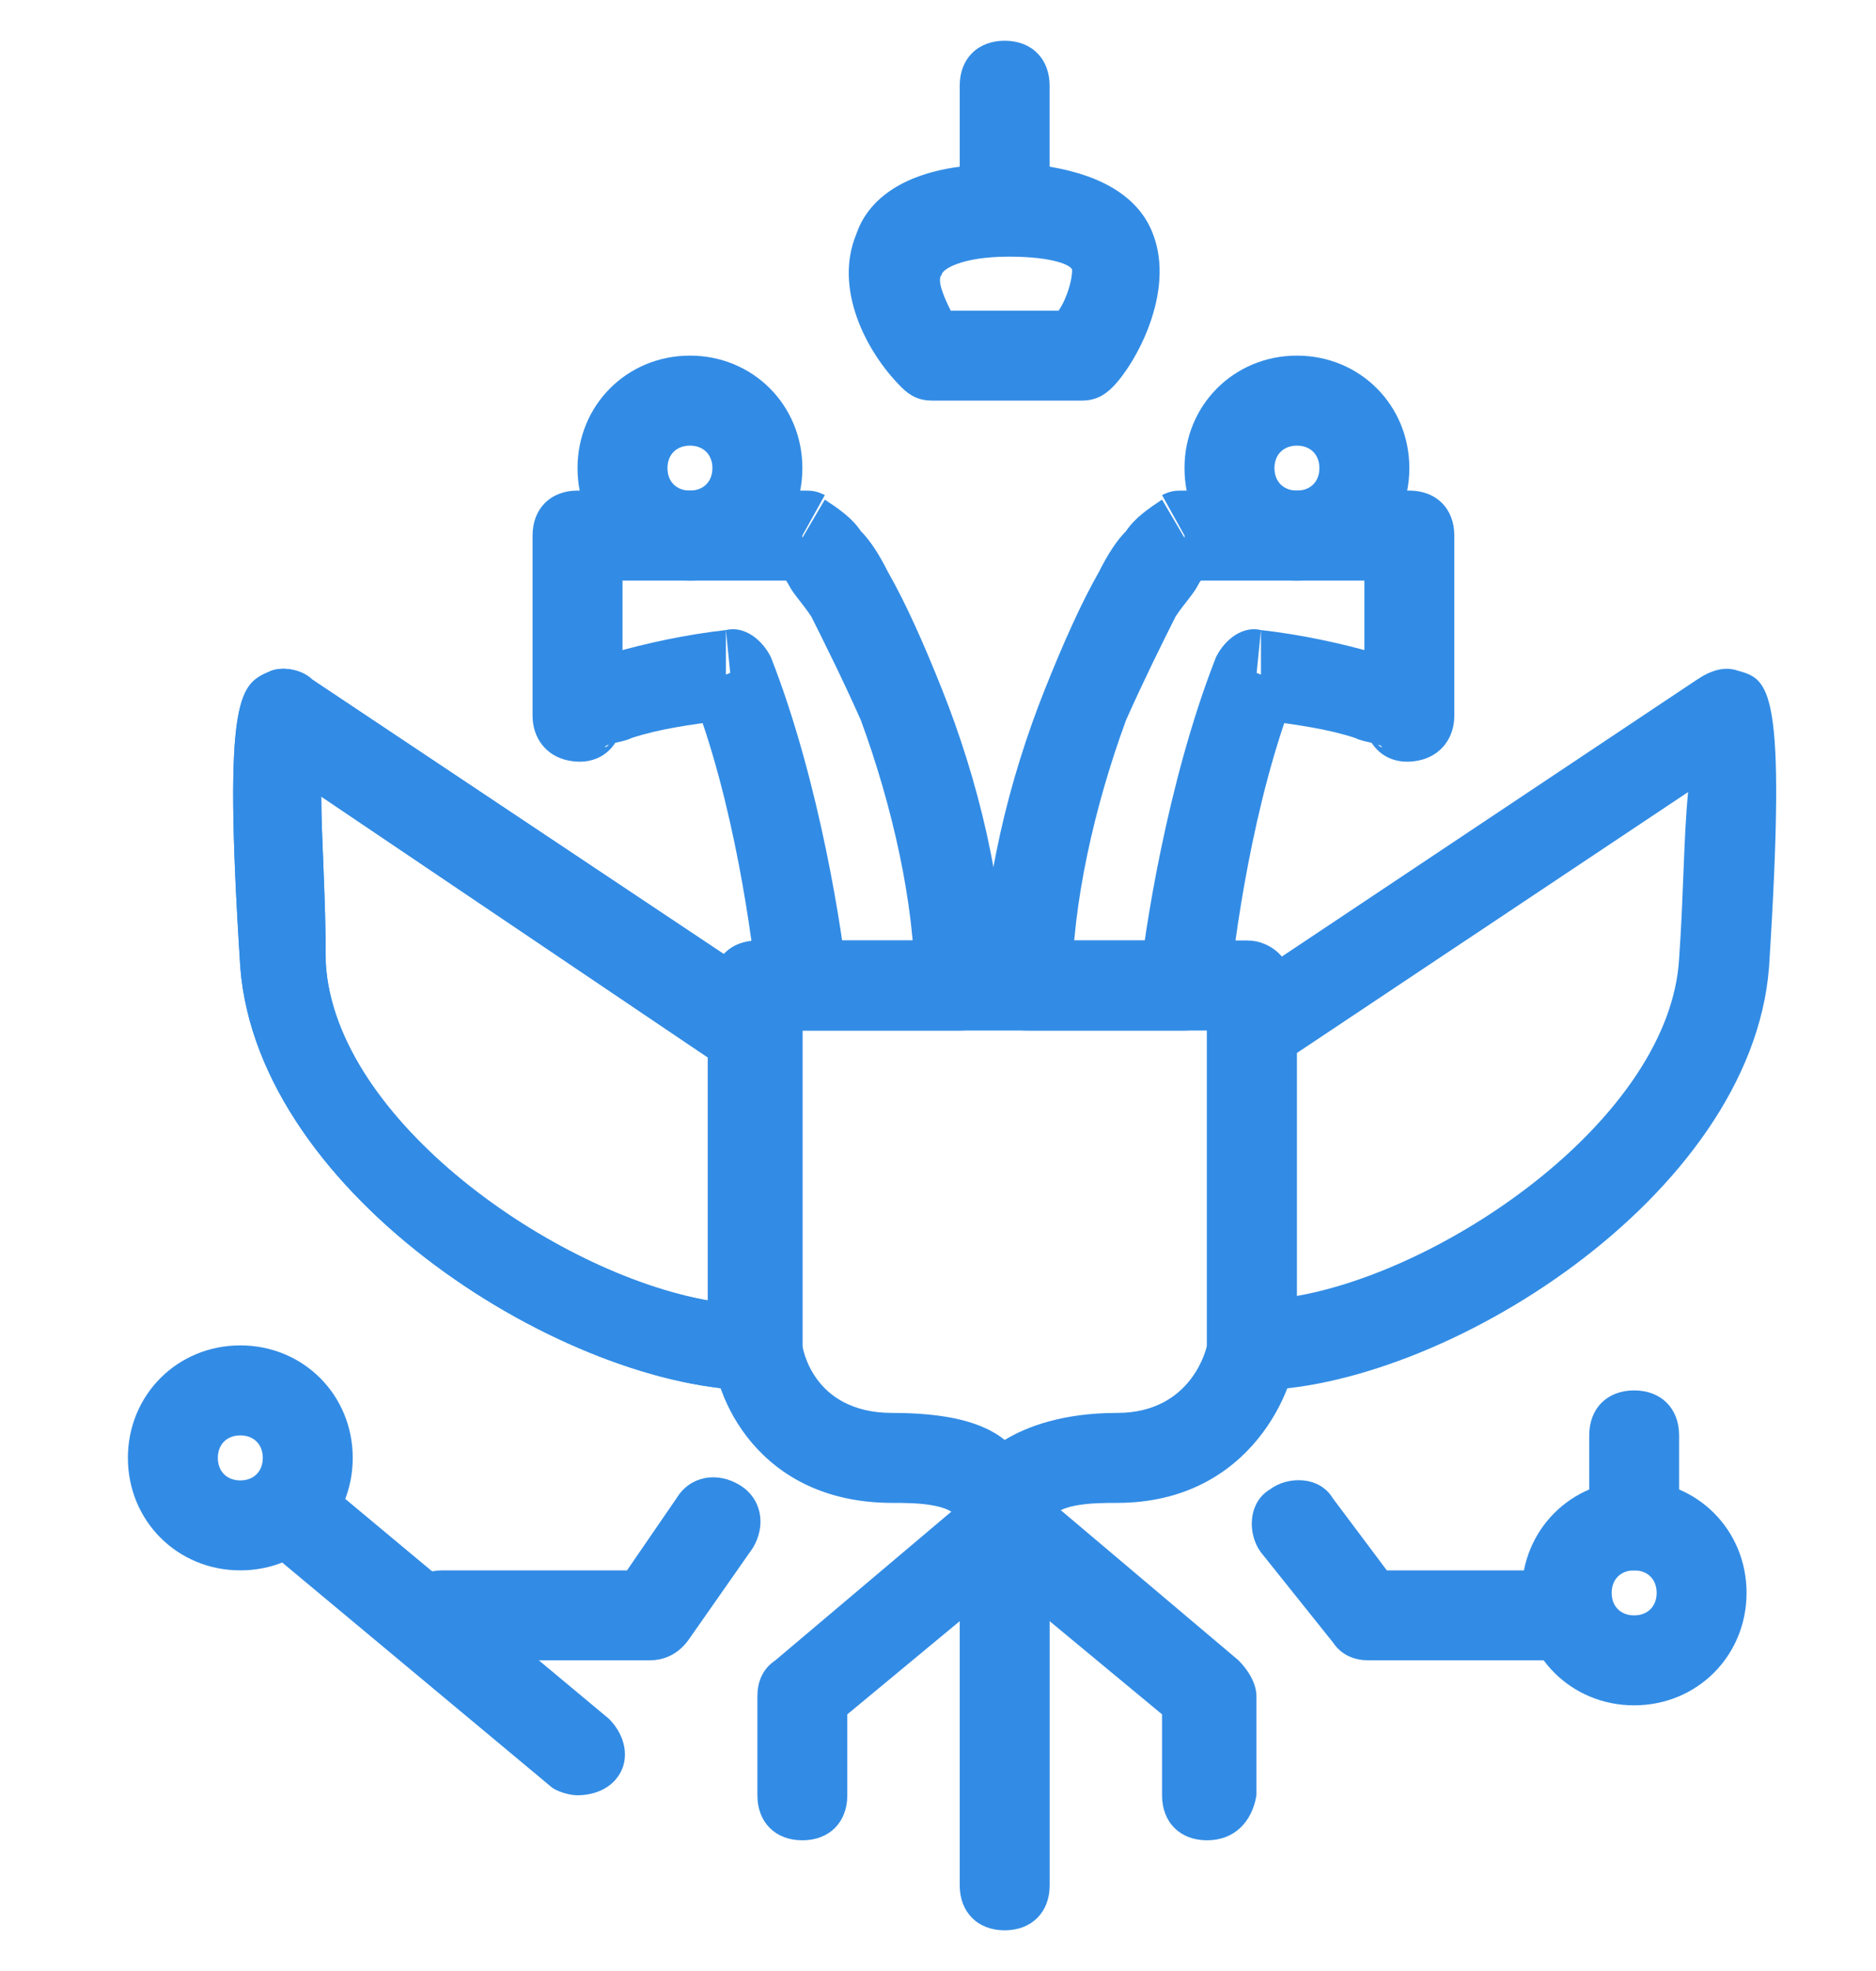
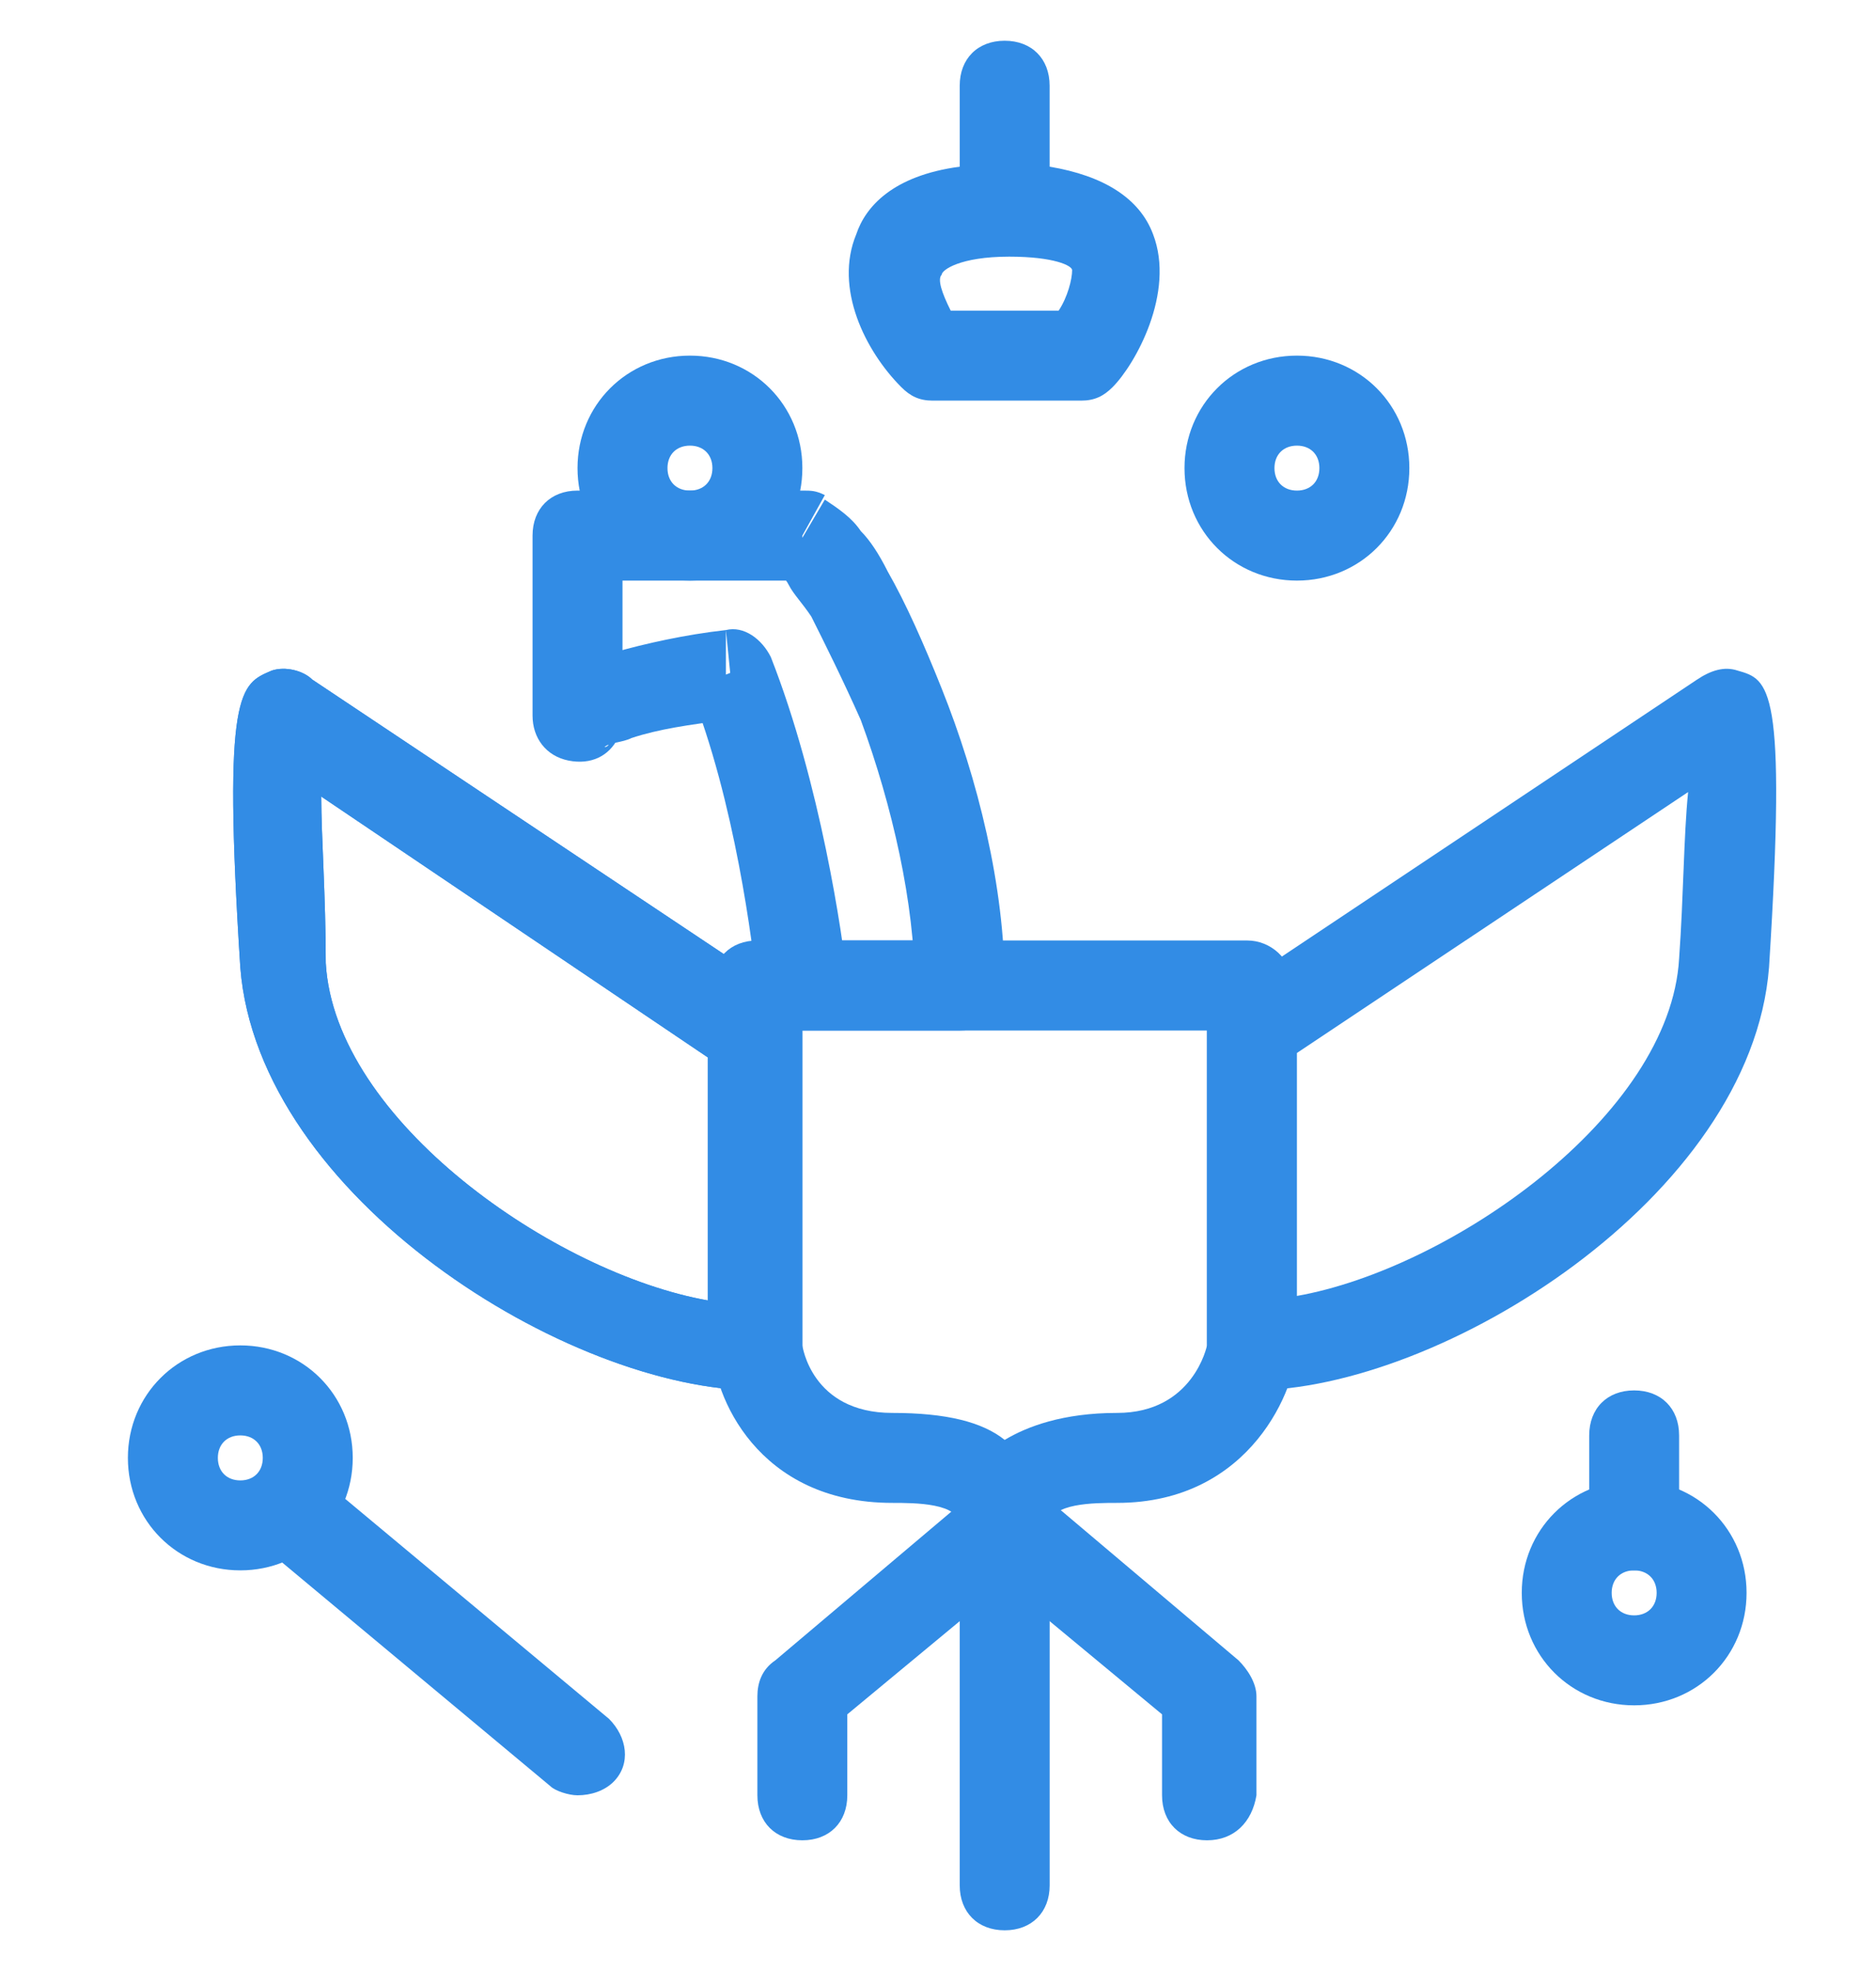
<svg xmlns="http://www.w3.org/2000/svg" width="40" height="42" viewBox="0 0 40 42" fill="none">
  <path d="M12.314 11.413V10.454C11.739 10.454 11.355 10.838 11.355 11.413H12.314ZM12.314 15.248H11.355C11.355 15.727 11.643 16.111 12.122 16.207C12.602 16.302 12.985 16.111 13.177 15.727L12.314 15.248ZM15.574 14.385L16.436 14.002C16.245 13.618 15.861 13.331 15.478 13.426L15.574 14.385ZM17.108 21L16.149 21.096C16.245 21.575 16.628 21.959 17.108 21.959V21ZM20.463 21V21.959C21.038 21.959 21.422 21.575 21.422 21H20.463ZM17.108 11.413L17.587 10.55C17.395 10.454 17.299 10.454 17.108 10.454V11.413ZM12.314 12.372H13.752V10.454H12.314V12.372ZM13.273 15.248V11.413H11.355V15.248H13.273ZM15.478 13.426C14.615 13.522 13.752 13.714 13.081 13.906C12.793 14.002 12.41 14.098 12.218 14.193C12.122 14.289 11.931 14.289 11.835 14.385C11.739 14.481 11.547 14.577 11.355 14.864L13.081 15.727C12.985 15.823 12.985 15.919 12.889 15.919H12.793C12.793 15.919 12.793 15.919 12.889 15.919C12.985 15.823 13.273 15.823 13.465 15.727C14.04 15.536 14.711 15.44 15.478 15.344V13.426ZM14.711 14.673C15.67 17.069 16.053 20.137 16.149 21.096L18.066 20.904C17.97 19.945 17.491 16.686 16.436 14.002L14.711 14.673ZM17.108 21.959H20.463V20.041H17.108V21.959ZM21.422 21C21.422 18.891 20.846 16.59 20.079 14.673C19.696 13.714 19.313 12.851 18.929 12.18C18.737 11.797 18.546 11.509 18.354 11.317C18.162 11.03 17.875 10.838 17.587 10.646L16.628 12.276C16.628 12.276 16.724 12.276 16.82 12.468C16.916 12.659 17.108 12.851 17.299 13.139C17.587 13.714 17.97 14.481 18.354 15.344C19.025 17.165 19.504 19.274 19.504 21H21.422ZM17.108 10.454H14.232V12.372H17.108V10.454ZM14.232 10.454H13.752V12.372H14.232V10.454Z" fill="#328CE5" />
-   <path d="M30.05 11.413V10.454C30.625 10.454 31.009 10.838 31.009 11.413H30.05ZM30.05 15.248H31.009C31.009 15.727 30.721 16.111 30.242 16.207C29.762 16.302 29.379 16.111 29.187 15.727L30.05 15.248ZM26.79 14.385L25.928 14.002C26.119 13.618 26.503 13.331 26.886 13.426L26.79 14.385ZM25.256 21L26.215 21.096C26.119 21.575 25.736 21.959 25.256 21.959V21ZM21.901 21V21.959C21.326 21.959 20.942 21.575 20.942 21H21.901ZM25.256 11.413L24.777 10.55C24.969 10.454 25.065 10.454 25.256 10.454V11.413ZM30.05 12.372H28.612V10.454H30.05V12.372ZM29.091 15.248V11.413H31.009V15.248H29.091ZM26.886 13.426C27.749 13.522 28.612 13.714 29.283 13.906C29.571 14.002 29.954 14.098 30.146 14.193C30.242 14.289 30.433 14.289 30.529 14.385C30.625 14.481 30.817 14.577 31.009 14.864L29.283 15.727C29.379 15.823 29.379 15.919 29.475 15.919H29.571C29.571 15.919 29.571 15.919 29.475 15.919C29.379 15.823 29.091 15.823 28.899 15.727C28.324 15.536 27.653 15.44 26.886 15.344V13.426ZM27.653 14.673C26.695 17.069 26.311 20.137 26.215 21.096L24.298 20.904C24.394 19.945 24.873 16.686 25.928 14.002L27.653 14.673ZM25.256 21.959H21.901V20.041H25.256V21.959ZM20.942 21C20.942 18.891 21.518 16.59 22.285 14.673C22.668 13.714 23.052 12.851 23.435 12.18C23.627 11.797 23.818 11.509 24.01 11.317C24.202 11.03 24.489 10.838 24.777 10.646L25.736 12.276C25.736 12.276 25.64 12.276 25.544 12.468C25.448 12.659 25.256 12.851 25.065 13.139C24.777 13.714 24.394 14.481 24.01 15.344C23.339 17.165 22.86 19.274 22.86 21H20.942ZM25.256 10.454H28.133V12.372H25.256V10.454ZM28.133 10.454H28.612V12.372H28.133V10.454Z" fill="#328CE5" />
  <path d="M14.711 12.372C13.369 12.372 12.314 11.317 12.314 9.975C12.314 8.633 13.369 7.578 14.711 7.578C16.053 7.578 17.108 8.633 17.108 9.975C17.108 11.317 16.053 12.372 14.711 12.372ZM14.711 9.496C14.423 9.496 14.232 9.687 14.232 9.975C14.232 10.263 14.423 10.454 14.711 10.454C14.998 10.454 15.19 10.263 15.19 9.975C15.19 9.687 14.998 9.496 14.711 9.496Z" fill="#328CE5" />
  <path d="M27.653 12.372C26.311 12.372 25.256 11.317 25.256 9.975C25.256 8.633 26.311 7.578 27.653 7.578C28.995 7.578 30.05 8.633 30.05 9.975C30.05 11.317 28.995 12.372 27.653 12.372ZM27.653 9.496C27.366 9.496 27.174 9.687 27.174 9.975C27.174 10.263 27.366 10.454 27.653 10.454C27.941 10.454 28.132 10.263 28.132 9.975C28.132 9.687 27.941 9.496 27.653 9.496Z" fill="#328CE5" />
  <path d="M21.422 33.463C20.846 33.463 20.463 33.08 20.463 32.504C20.463 32.025 19.504 32.025 19.025 32.025C16.149 32.025 15.19 29.724 15.19 28.669V21C15.19 20.425 15.574 20.041 16.149 20.041H26.599C27.078 20.041 27.557 20.425 27.557 21L27.653 28.669C27.653 29.532 26.694 32.025 23.818 32.025C23.339 32.025 22.38 32.025 22.38 32.504C22.38 33.08 21.997 33.463 21.422 33.463ZM17.108 28.669C17.108 28.669 17.299 30.108 19.025 30.108C20.175 30.108 20.942 30.299 21.422 30.683C21.901 30.395 22.668 30.108 23.818 30.108C25.448 30.108 25.736 28.669 25.736 28.669V21.959H17.108V28.669Z" fill="#328CE5" />
  <path d="M21.422 41.133C20.847 41.133 20.463 40.749 20.463 40.174V32.025C20.463 31.45 20.847 31.066 21.422 31.066C21.997 31.066 22.381 31.45 22.381 32.025V40.174C22.381 40.749 21.997 41.133 21.422 41.133Z" fill="#328CE5" />
  <path d="M25.736 39.215C25.161 39.215 24.777 38.832 24.777 38.256V36.531L21.422 33.751L18.066 36.531V38.256C18.066 38.832 17.683 39.215 17.108 39.215C16.532 39.215 16.149 38.832 16.149 38.256V36.147C16.149 35.86 16.245 35.572 16.532 35.38L20.846 31.737C21.23 31.45 21.709 31.45 22.093 31.737L26.407 35.38C26.599 35.572 26.79 35.86 26.79 36.147V38.256C26.695 38.832 26.311 39.215 25.736 39.215Z" fill="#328CE5" />
  <path d="M23.051 8.537H19.888C19.6 8.537 19.408 8.441 19.217 8.249C18.45 7.482 17.779 6.14 18.258 4.99C18.45 4.415 19.025 3.744 20.463 3.552V1.826C20.463 1.251 20.846 0.868 21.422 0.868C21.997 0.868 22.38 1.251 22.38 1.826V3.552C23.531 3.744 24.298 4.223 24.585 4.99C25.065 6.236 24.202 7.77 23.723 8.249C23.531 8.441 23.339 8.537 23.051 8.537ZM20.271 6.62H22.572C22.764 6.332 22.86 5.949 22.86 5.757C22.86 5.661 22.476 5.469 21.517 5.469C20.463 5.469 20.079 5.757 20.079 5.853C19.984 5.949 20.079 6.236 20.271 6.62Z" fill="#328CE5" />
-   <path d="M13.848 35.38H9.438C8.863 35.38 8.479 34.997 8.479 34.422C8.479 33.846 8.863 33.463 9.438 33.463H13.369L14.423 31.929C14.711 31.45 15.286 31.354 15.765 31.641C16.245 31.929 16.341 32.504 16.053 32.984L14.711 34.901C14.519 35.189 14.232 35.38 13.848 35.38Z" fill="#328CE5" />
-   <path d="M33.405 35.38H29.187C28.899 35.38 28.612 35.285 28.42 34.997L26.886 33.08C26.599 32.696 26.599 32.025 27.078 31.737C27.461 31.45 28.133 31.45 28.42 31.929L29.57 33.463H33.405C33.98 33.463 34.364 33.846 34.364 34.422C34.364 34.997 33.98 35.38 33.405 35.38Z" fill="#328CE5" />
  <path d="M12.314 38.256C12.122 38.256 11.835 38.16 11.739 38.065L5.987 33.271C5.603 32.888 5.507 32.312 5.891 31.929C6.274 31.546 6.85 31.45 7.233 31.833L12.985 36.627C13.369 37.01 13.464 37.585 13.081 37.969C12.889 38.16 12.602 38.256 12.314 38.256Z" fill="#328CE5" />
  <path d="M5.124 33.463C3.782 33.463 2.727 32.408 2.727 31.066C2.727 29.724 3.782 28.669 5.124 28.669C6.466 28.669 7.521 29.724 7.521 31.066C7.521 32.408 6.466 33.463 5.124 33.463ZM5.124 30.587C4.836 30.587 4.645 30.779 4.645 31.066C4.645 31.354 4.836 31.546 5.124 31.546C5.412 31.546 5.603 31.354 5.603 31.066C5.603 30.779 5.412 30.587 5.124 30.587Z" fill="#328CE5" />
  <path d="M34.843 36.339C33.501 36.339 32.447 35.285 32.447 33.942C32.447 32.6 33.501 31.546 34.843 31.546C36.185 31.546 37.24 32.6 37.24 33.942C37.24 35.285 36.185 36.339 34.843 36.339ZM34.843 33.463C34.556 33.463 34.364 33.655 34.364 33.942C34.364 34.23 34.556 34.422 34.843 34.422C35.131 34.422 35.323 34.23 35.323 33.942C35.323 33.655 35.131 33.463 34.843 33.463Z" fill="#328CE5" />
  <path d="M34.843 33.463C34.268 33.463 33.885 33.08 33.885 32.504V30.587C33.885 30.012 34.268 29.628 34.843 29.628C35.419 29.628 35.802 30.012 35.802 30.587V32.504C35.802 33.08 35.419 33.463 34.843 33.463Z" fill="#328CE5" />
  <path d="M16.149 29.628C12.122 29.628 5.507 25.506 5.124 20.616C4.741 14.673 5.124 14.577 5.795 14.289C6.083 14.193 6.466 14.289 6.658 14.481L16.724 21.192C17.012 21.384 17.108 21.671 17.108 21.959V28.669C17.108 29.245 16.724 29.628 16.149 29.628ZM6.85 16.974C6.85 17.836 6.946 19.083 6.946 20.521C7.137 23.876 11.835 27.136 15.094 27.711V22.534L6.85 16.974Z" fill="#328CE5" />
-   <path d="M16.149 29.628C12.122 29.628 5.507 25.506 5.124 20.616C4.741 14.673 5.124 14.577 5.795 14.289C6.083 14.193 6.466 14.289 6.658 14.481L16.724 21.192C17.012 21.384 17.108 21.671 17.108 21.959V28.669C17.108 29.245 16.724 29.628 16.149 29.628ZM6.85 16.974C6.85 17.836 6.946 19.083 6.946 20.521C7.137 23.876 11.835 27.136 15.094 27.711V22.534L6.85 16.974Z" fill="#328CE5" />
+   <path d="M16.149 29.628C12.122 29.628 5.507 25.506 5.124 20.616C4.741 14.673 5.124 14.577 5.795 14.289C6.083 14.193 6.466 14.289 6.658 14.481L16.724 21.192V28.669C17.108 29.245 16.724 29.628 16.149 29.628ZM6.85 16.974C6.85 17.836 6.946 19.083 6.946 20.521C7.137 23.876 11.835 27.136 15.094 27.711V22.534L6.85 16.974Z" fill="#328CE5" />
  <path d="M26.695 29.628C26.119 29.628 25.736 29.245 25.736 28.669V21.959C25.736 21.671 25.928 21.384 26.119 21.192L36.185 14.481C36.473 14.289 36.761 14.193 37.048 14.289C37.719 14.481 38.103 14.577 37.719 20.616C37.336 25.506 30.721 29.628 26.695 29.628ZM27.653 22.438V27.615C30.913 27.04 35.61 23.78 35.802 20.425C35.898 19.083 35.898 17.836 35.994 16.878L27.653 22.438Z" fill="#328CE5" />
</svg>